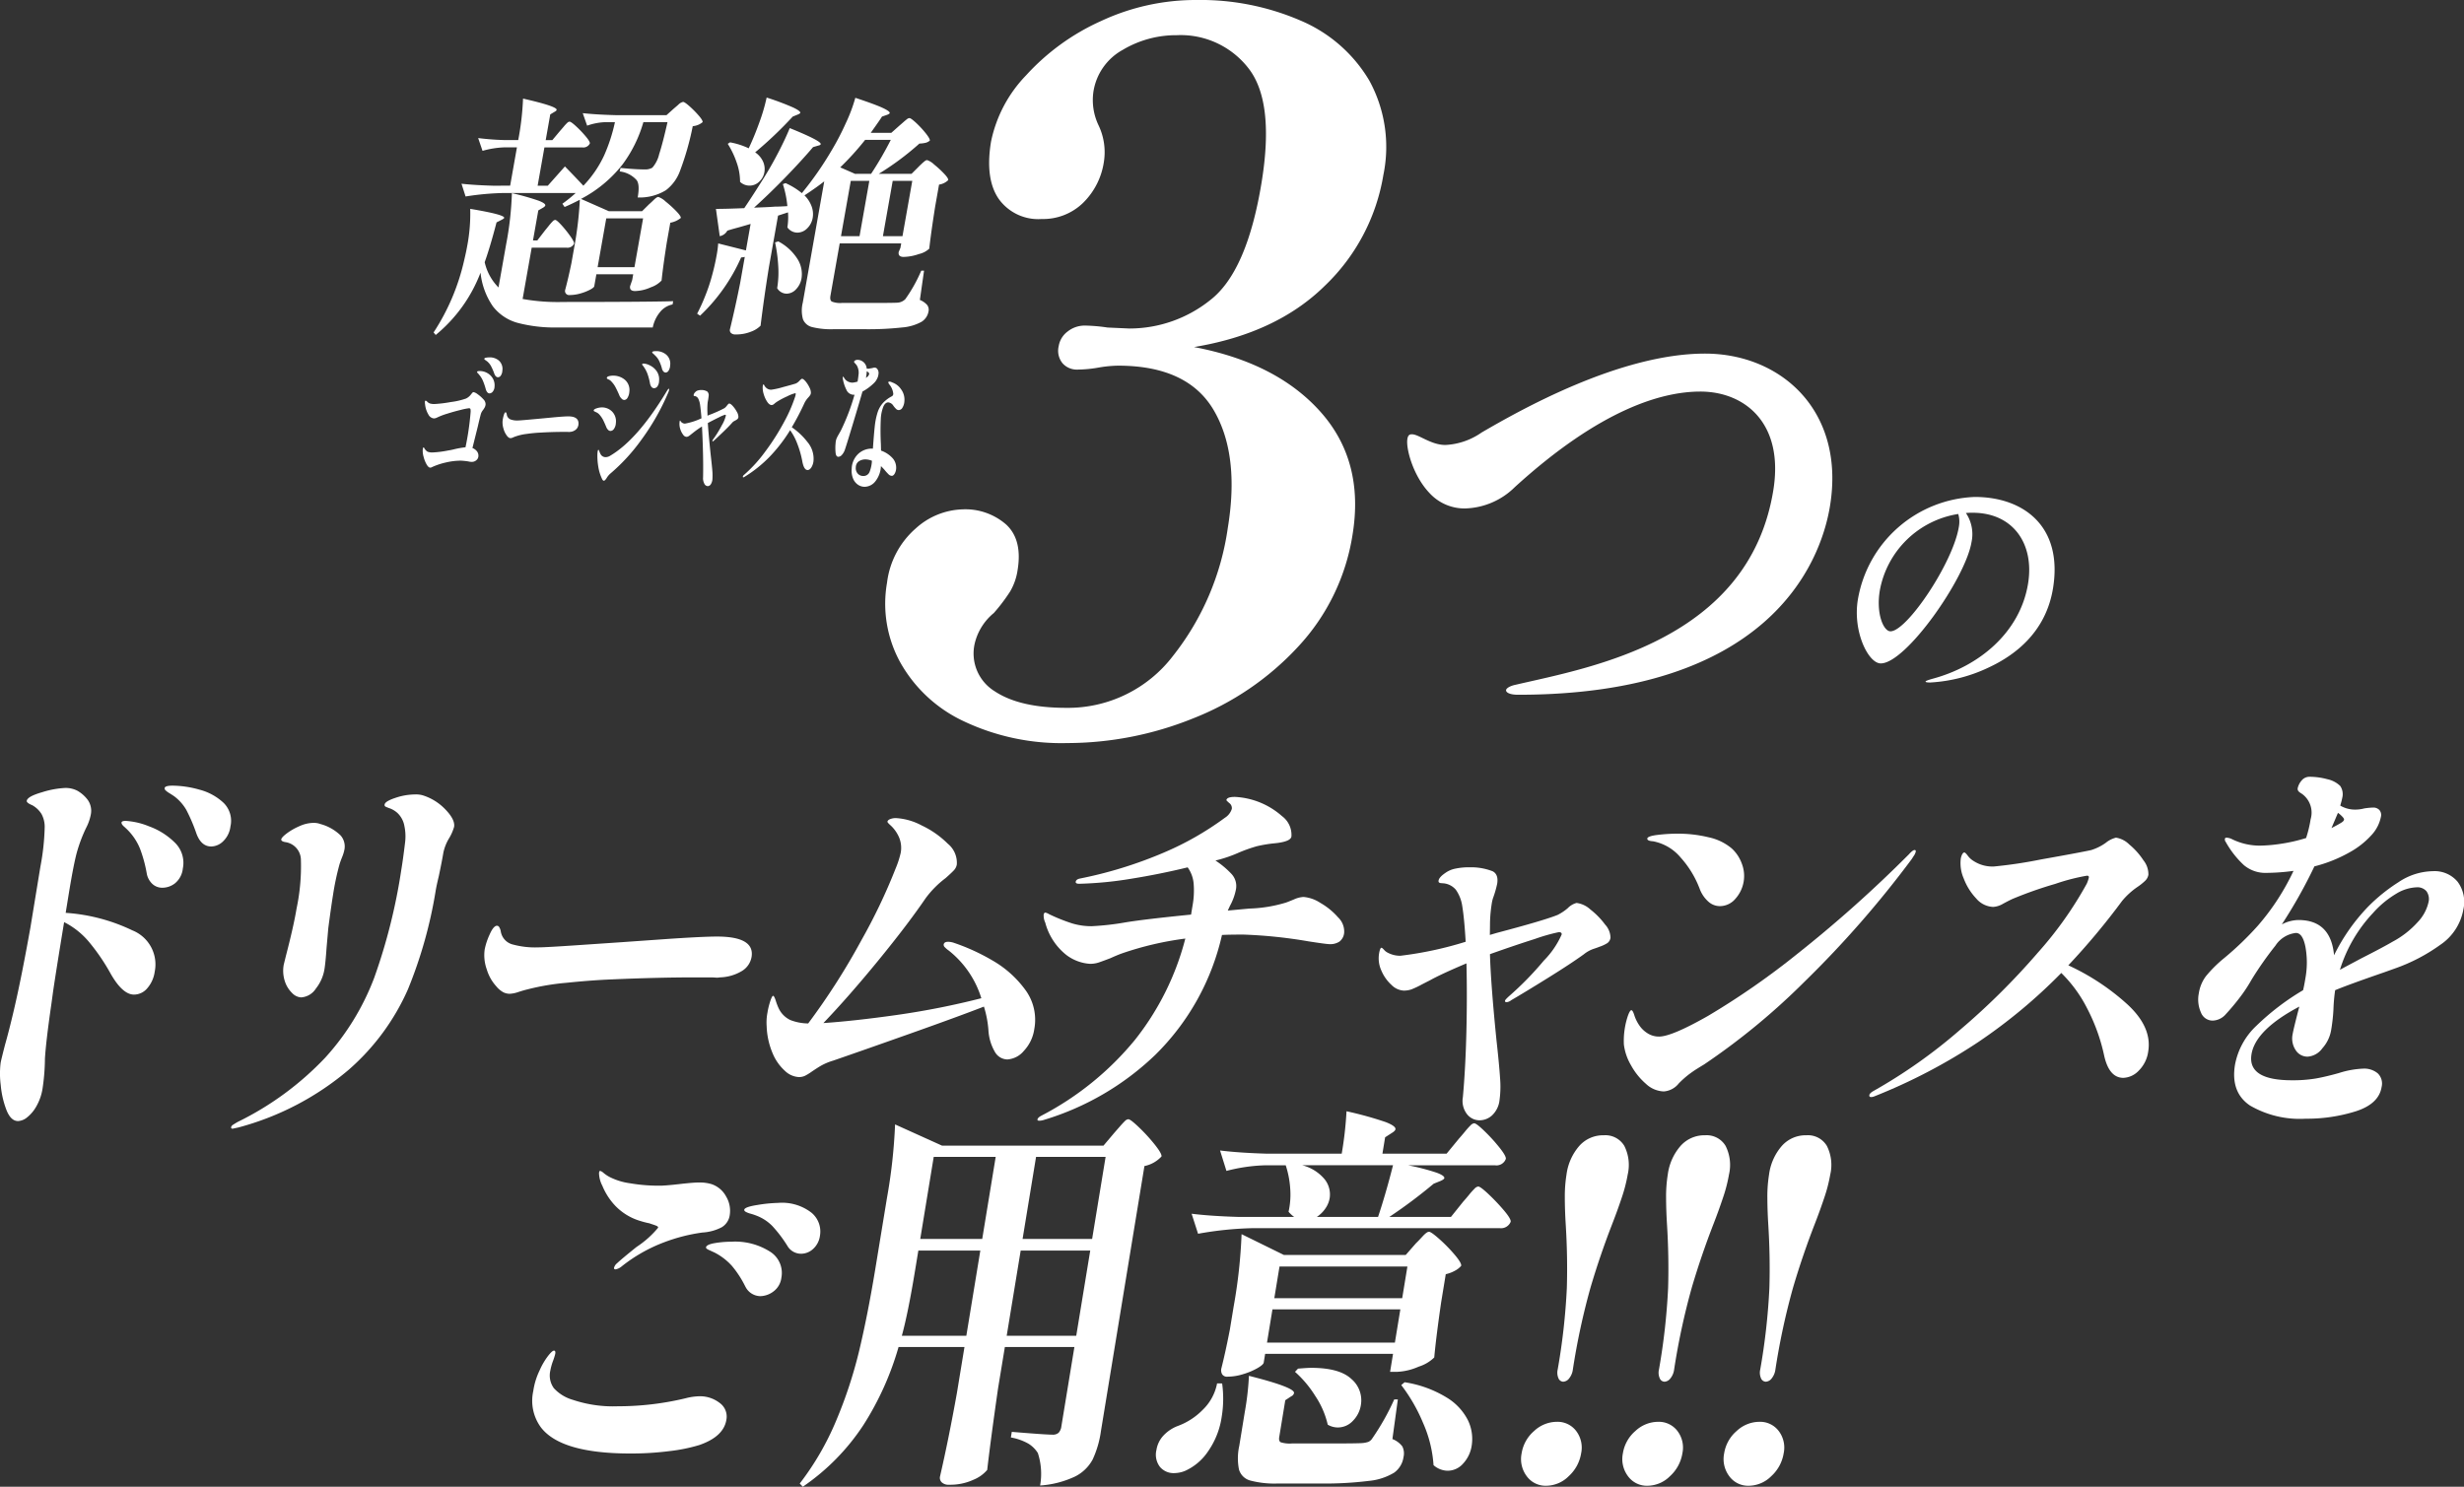
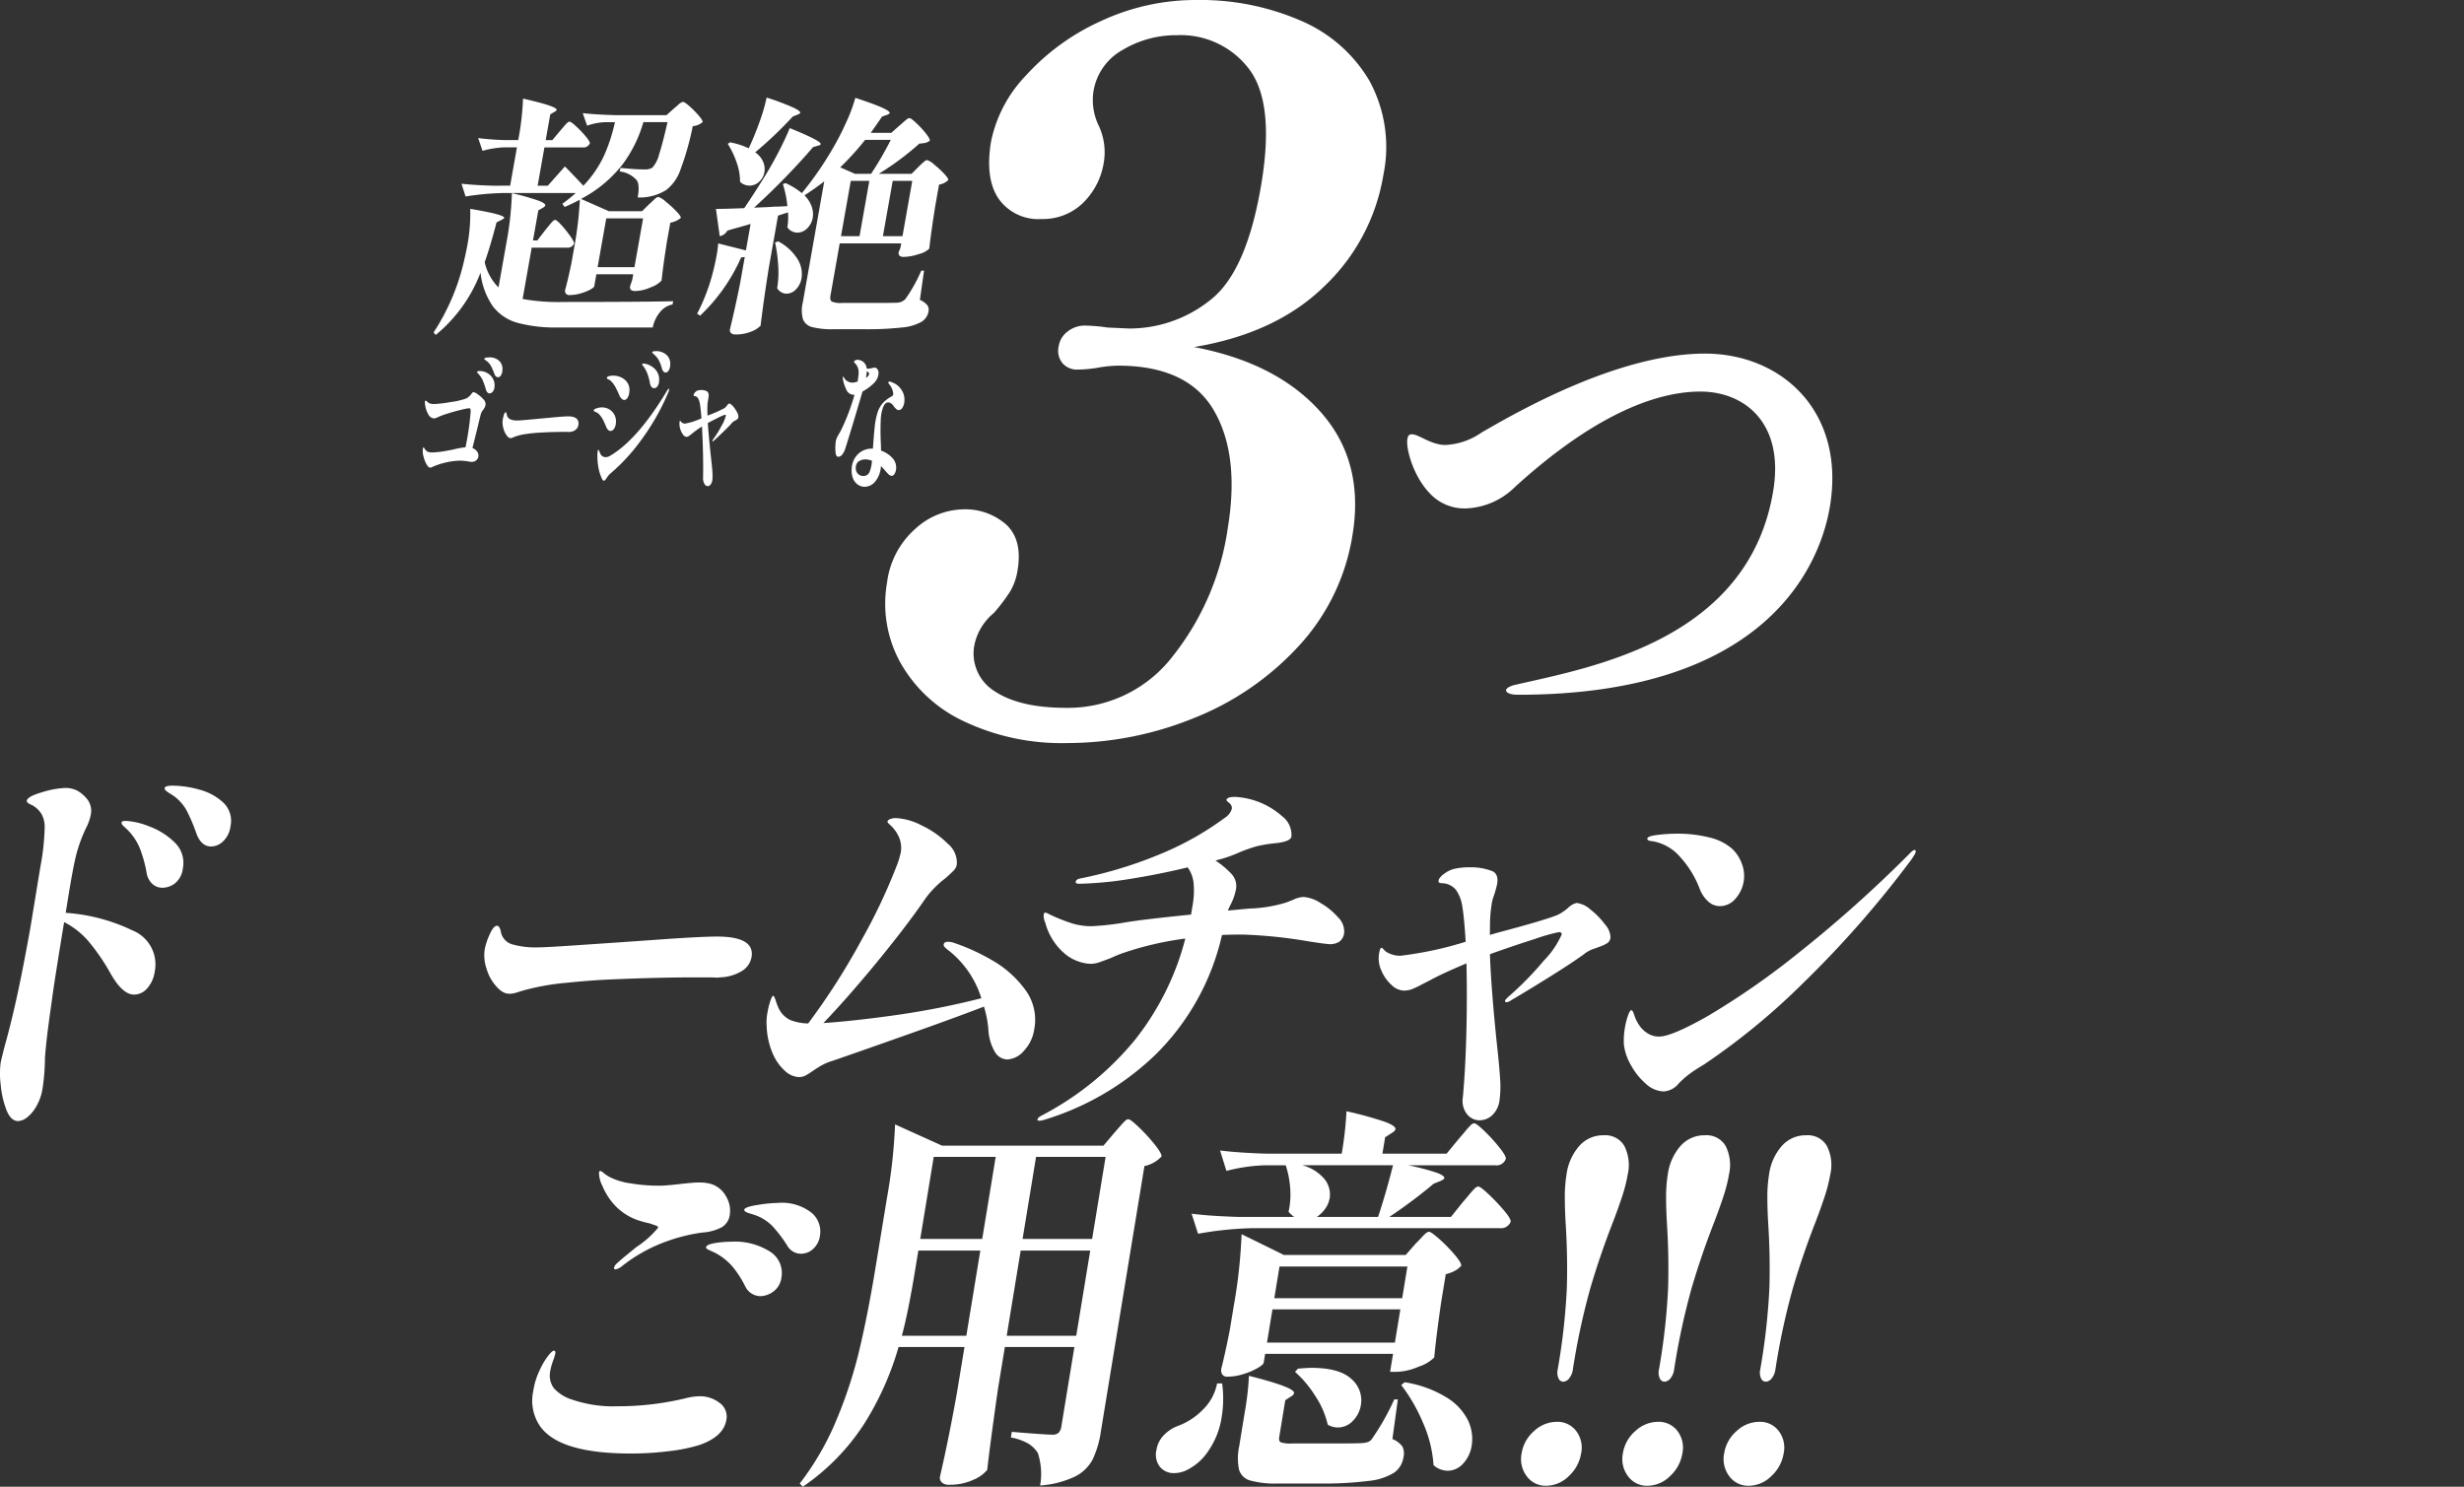
<svg xmlns="http://www.w3.org/2000/svg" height="175.565" viewBox="0 0 290.917 175.565" width="290.917">
  <rect x="0" y="0" width="290.917" height="175.565" fill="#333333" stroke="none" />
  <g fill="#fff" transform="translate(-42.038 -1065.873)">
    <path d="m197.974 1114.538q5.172 5.831 3.753 14.489a25.016 25.016 0 0 1 -6.431 13.22 33.573 33.573 0 0 1 -12.459 8.486 39.77 39.77 0 0 1 -14.762 2.887 26.961 26.961 0 0 1 -12.3-2.6 16.665 16.665 0 0 1 -7.478-6.985 14.379 14.379 0 0 1 -1.53-9.352 10.113 10.113 0 0 1 3.39-6.408 8.591 8.591 0 0 1 5.513-2.252 7.32 7.32 0 0 1 5.161 1.79q1.938 1.791 1.353 5.369a6.976 6.976 0 0 1 -.884 2.54 21.154 21.154 0 0 1 -1.924 2.54 6.644 6.644 0 0 0 -2.251 3.579 5.239 5.239 0 0 0 2.346 5.657q2.951 1.965 8.458 1.963a15.6 15.6 0 0 0 12.59-6.119 31.433 31.433 0 0 0 6.481-15.123q1.422-8.658-1.664-13.912t-11.3-5.254a14.709 14.709 0 0 0 -2.324.231 14.867 14.867 0 0 1 -2.428.232 2.256 2.256 0 0 1 -1.8-.751 2.343 2.343 0 0 1 -.448-2.02 2.69 2.69 0 0 1 1.063-1.732 3.23 3.23 0 0 1 2.036-.693 19.87 19.87 0 0 1 2.664.231l2.579.116a15.275 15.275 0 0 0 9.538-3.349q4.34-3.346 6.066-13.855 1.552-9.465-1.481-13.45a10.12 10.12 0 0 0 -8.542-3.984 12.3 12.3 0 0 0 -6.363 1.732 6.831 6.831 0 0 0 -3.465 4.965 6.916 6.916 0 0 0 .6 3.925 7.354 7.354 0 0 1 .649 4.272 8.522 8.522 0 0 1 -2.467 4.907 6.769 6.769 0 0 1 -4.886 1.905 5.733 5.733 0 0 1 -5.066-2.366q-1.638-2.366-.918-6.755a15.83 15.83 0 0 1 4.146-7.851 26.8 26.8 0 0 1 8.846-6.407 26.42 26.42 0 0 1 11.266-2.483 29.771 29.771 0 0 1 12.279 2.425 17.2 17.2 0 0 1 8.134 7.1 16.334 16.334 0 0 1 1.653 11.142 23.321 23.321 0 0 1 -6.931 13.1q-5.7 5.6-15.42 7.216 9.784 1.852 14.958 7.682z" />
    <path d="m57.661 1175.736a4.328 4.328 0 0 1 2.642 4.893 3.739 3.739 0 0 1 -.871 1.938 2.055 2.055 0 0 1 -1.57.756q-1.364 0-2.78-2.506a24 24 0 0 0 -2.592-3.781 9.291 9.291 0 0 0 -2.882-2.269l-.078.473q-.854 5.2-1.222 7.7l-.2 1.466q-.636 4.395-.765 6.476a24.708 24.708 0 0 1 -.276 3.5 6.078 6.078 0 0 1 -.732 2.127 4.375 4.375 0 0 1 -1.111 1.324 1.839 1.839 0 0 1 -1.048.425q-.852 0-1.365-1.277a10.814 10.814 0 0 1 -.685-2.954 10.5 10.5 0 0 1 -.016-2.623q.063-.378.527-2.174.5-1.749 1.081-4.255.87-3.734 1.916-9.6l1.179-7.185a28.028 28.028 0 0 0 .5-4.585 3.161 3.161 0 0 0 -.374-1.607 2.992 2.992 0 0 0 -1.1-1.041 2.643 2.643 0 0 1 -.3-.141 1.042 1.042 0 0 1 -.266-.19.218.218 0 0 1 -.076-.188q.085-.52 1.826-1.017a10.66 10.66 0 0 1 2.72-.5 3.035 3.035 0 0 1 1.435.331 4.027 4.027 0 0 1 1.225 1.087 2.225 2.225 0 0 1 .351 1.749 5.754 5.754 0 0 1 -.554 1.56 17.616 17.616 0 0 0 -1.094 2.908q-.378 1.393-.913 4.656l-.4 2.458a21.457 21.457 0 0 1 7.868 2.066zm1.953-12.291a8.441 8.441 0 0 1 3.029 1.891 3.333 3.333 0 0 1 .981 3.1 2.6 2.6 0 0 1 -.9 1.725 2.434 2.434 0 0 1 -1.514.543 1.705 1.705 0 0 1 -1.181-.448 2.223 2.223 0 0 1 -.668-1.253 15.934 15.934 0 0 0 -.782-2.884 6.722 6.722 0 0 0 -1.408-2.174c-.121-.126-.286-.284-.5-.473s-.3-.346-.284-.472.187-.19.5-.19a8.619 8.619 0 0 1 2.727.635zm5.964-4.325a6.593 6.593 0 0 1 2.832 1.536 2.971 2.971 0 0 1 .836 2.813 2.912 2.912 0 0 1 -.861 1.749 2.069 2.069 0 0 1 -1.4.615q-1.192 0-1.752-1.513a20.192 20.192 0 0 0 -1.2-2.813 5.394 5.394 0 0 0 -1.4-1.583c-.229-.158-.435-.291-.615-.4a2.423 2.423 0 0 1 -.417-.308.32.32 0 0 1 -.123-.283q.045-.284.94-.283a11.907 11.907 0 0 1 3.16.47z" />
-     <path d="m69.328 1198.97a.474.474 0 0 1 .239-.283c.142-.095.323-.206.543-.331a35.949 35.949 0 0 0 10.328-7.587 29.506 29.506 0 0 0 5.782-9.431 67.773 67.773 0 0 0 3.2-12.764q.2-1.18.45-3.261a5.892 5.892 0 0 0 -.09-1.914 2.77 2.77 0 0 0 -.832-1.537 2.812 2.812 0 0 0 -.852-.52 5.207 5.207 0 0 1 -.539-.213.222.222 0 0 1 -.106-.26q.063-.378 1.277-.78a7.3 7.3 0 0 1 2.278-.4 2.942 2.942 0 0 1 .921.095 6.27 6.27 0 0 1 2.7 1.678q1.163 1.206 1.024 2.056a5.6 5.6 0 0 1 -.55 1.277 5.524 5.524 0 0 0 -.713 1.749q-.162.992-.542 2.789-.271 1.134-.357 1.654a53.159 53.159 0 0 1 -3.281 11.7 27.1 27.1 0 0 1 -6.985 9.5 33.369 33.369 0 0 1 -13.054 6.831l-.662.141c-.139-0-.199-.059-.179-.189zm7.195-15.836a3.38 3.38 0 0 1 -.856-1.394 3.965 3.965 0 0 1 -.126-1.962l.257-1.04q.921-3.546 1.255-5.578a24.2 24.2 0 0 0 .513-5.72 2.14 2.14 0 0 0 -1.862-2.127q-.5-.094-.457-.331t.67-.709a7.431 7.431 0 0 1 1.5-.851 4.122 4.122 0 0 1 1.636-.378 2.26 2.26 0 0 1 .828.141 5.428 5.428 0 0 1 2.374 1.347 1.972 1.972 0 0 1 .456 1.632 4.7 4.7 0 0 1 -.28.922c-.144.362-.249.654-.313.874a30.966 30.966 0 0 0 -.76 3.592q-.21 1.276-.559 3.924l-.2 2.269q-.125 1.8-.256 2.6a4.965 4.965 0 0 1 -1.01 2.269 2.251 2.251 0 0 1 -1.745 1.04 1.6 1.6 0 0 1 -1.065-.52z" />
    <path d="m101.443 1183.039a2.946 2.946 0 0 1 -.823-.708 5.136 5.136 0 0 1 -1.111-1.986 4.933 4.933 0 0 1 -.244-2.363 7.746 7.746 0 0 1 .57-1.726q.462-1.063.884-1.064a.313.313 0 0 1 .261.166 1.5 1.5 0 0 1 .175.449 1.9 1.9 0 0 0 1.461 1.608 9.962 9.962 0 0 0 2.973.33q.842 0 4.331-.236l5.58-.379 5.351-.377q4.185-.284 5.833-.284 4.484 0 4.089 2.41a2.414 2.414 0 0 1 -1.176 1.679 5.3 5.3 0 0 1 -2.554.732 2 2 0 0 1 -.541.025c-.2-.017-.417-.025-.647-.025h-1.572q-4.562 0-9.964.237-2.393.094-5.374.4a28.227 28.227 0 0 0 -4.631.78c-.266.064-.621.165-1.066.307a3.672 3.672 0 0 1 -1.012.213 1.707 1.707 0 0 1 -.793-.188z" />
    <path d="m159.194 1179.281a12.485 12.485 0 0 1 3.861 3.428 5.958 5.958 0 0 1 1.1 4.679 4.72 4.72 0 0 1 -1.23 2.577 2.771 2.771 0 0 1 -1.954 1.017 1.734 1.734 0 0 1 -1.486-.923 5.736 5.736 0 0 1 -.749-2.576 12.515 12.515 0 0 0 -.528-2.742q-3.045 1.182-8.849 3.239t-8.96 3.143a6.857 6.857 0 0 0 -1.416.591c-.347.2-.726.449-1.143.733a6.006 6.006 0 0 1 -.778.473 1.7 1.7 0 0 1 -.725.141 2.568 2.568 0 0 1 -1.624-.732 5.75 5.75 0 0 1 -1.464-2.1 8.88 8.88 0 0 1 -.693-3.167 6.159 6.159 0 0 1 .094-1.608 8.9 8.9 0 0 1 .328-1.347c.14-.425.254-.638.339-.638s.188.189.311.567a7.155 7.155 0 0 0 .342.9 2.9 2.9 0 0 0 1.387 1.394 5.969 5.969 0 0 0 2.1.4 80.479 80.479 0 0 0 6.3-9.857 67.222 67.222 0 0 0 4.023-8.437 11.2 11.2 0 0 0 .6-1.844 3.2 3.2 0 0 0 -.332-2.127 4.1 4.1 0 0 0 -.821-1.087q-.428-.378-.412-.473c.021-.126.129-.229.327-.307a1.817 1.817 0 0 1 .679-.118 7.348 7.348 0 0 1 3.047.874 10.953 10.953 0 0 1 3.072 2.151 2.9 2.9 0 0 1 1.065 2.458 1.317 1.317 0 0 1 -.347.686q-.285.307-.981.921a11.584 11.584 0 0 0 -2.345 2.364q-2.128 3.12-5.588 7.35t-6.49 7.4q3.569-.237 8.6-.946a93.68 93.68 0 0 0 10.047-1.985 11.48 11.48 0 0 0 -3.841-5.626 2.954 2.954 0 0 1 -.449-.378.411.411 0 0 1 -.158-.33q.054-.332.522-.331a2.239 2.239 0 0 1 .743.141 24.338 24.338 0 0 1 4.476 2.052z" />
    <path d="m197.937 1172.5a8.078 8.078 0 0 1 2.081 1.7 2.3 2.3 0 0 1 .719 1.844 1.475 1.475 0 0 1 -.549 1.016 1.963 1.963 0 0 1 -1.157.307q-.383 0-2.5-.331a56.607 56.607 0 0 0 -7.7-.8q-1.7 0-2.517.047a28.738 28.738 0 0 1 -7.876 14.158 32.469 32.469 0 0 1 -13.152 7.681 1.9 1.9 0 0 1 -.527.095c-.17 0-.247-.047-.232-.142.026-.158.194-.316.5-.472a35.371 35.371 0 0 0 10.993-8.911 32.127 32.127 0 0 0 5.966-11.984 37.536 37.536 0 0 0 -7.477 1.749q-.541.191-1.369.568c-.575.221-1.029.386-1.358.5a3.271 3.271 0 0 1 -1.049.165 5.164 5.164 0 0 1 -2.786-1.04 7.213 7.213 0 0 1 -2.5-3.828 1.943 1.943 0 0 1 -.185-.946c.026-.157.1-.237.209-.237a1.533 1.533 0 0 1 .436.189 21.009 21.009 0 0 0 2.716 1.088 7.864 7.864 0 0 0 2.285.331 31.826 31.826 0 0 0 3.856-.425q2.188-.378 7.9-.946l.171-1.04a10.02 10.02 0 0 0 .133-2.624 3.836 3.836 0 0 0 -.707-1.914q-3.28.8-6.687 1.347a43.9 43.9 0 0 1 -6.1.591c-.313 0-.455-.078-.43-.236.032-.19.194-.315.488-.379a50.07 50.07 0 0 0 9.927-3.072 35.486 35.486 0 0 0 7.206-4.113 1.89 1.89 0 0 0 .809-1.04.724.724 0 0 0 -.291-.685q-.354-.307-.347-.355c.042-.252.374-.378 1-.378a9.055 9.055 0 0 1 5.562 2.269 2.753 2.753 0 0 1 1.115 2.411q-.1.615-2 .8a15.384 15.384 0 0 0 -2.121.355 18.116 18.116 0 0 0 -2.284.827 15.8 15.8 0 0 1 -2.566.851 10.36 10.36 0 0 1 1.872 1.56 2.1 2.1 0 0 1 .54 1.891 6.643 6.643 0 0 1 -.693 1.891l-.263.567 2.548-.236a16.421 16.421 0 0 0 4.329-.709q.27-.095.955-.379a3.082 3.082 0 0 1 1.11-.283 4.293 4.293 0 0 1 1.997.707z" />
    <path d="m229.816 1173.278a9.094 9.094 0 0 1 1.73 1.772 2.343 2.343 0 0 1 .637 1.561.916.916 0 0 1 -.381.638 4.415 4.415 0 0 1 -.989.449c-.061.032-.281.111-.656.236a3.68 3.68 0 0 0 -1.1.615q-1.5 1.089-4.269 2.812t-4.324 2.624a1.049 1.049 0 0 1 -.55.236c-.141 0-.2-.062-.18-.189.01-.063.148-.22.417-.472a37.54 37.54 0 0 0 4.166-4.255 10.279 10.279 0 0 0 2.1-3.072q.046-.284-.337-.284a21.952 21.952 0 0 0 -2.812.8q-2.514.8-5.315 1.8.1 3.5.765 10.116.327 2.931.428 4.515a11.824 11.824 0 0 1 -.06 2.575 2.906 2.906 0 0 1 -.9 1.845 2.206 2.206 0 0 1 -1.412.567 1.882 1.882 0 0 1 -1.573-.781 2.563 2.563 0 0 1 -.445-1.961q.312-3.45.414-7.706t.008-8.083q-3.017 1.277-4.282 1.985l-.928.473a10.632 10.632 0 0 1 -1.292.615 2.8 2.8 0 0 1 -.917.142 2.2 2.2 0 0 1 -1.424-.662 4.818 4.818 0 0 1 -1.192-1.678 3.491 3.491 0 0 1 -.287-2.009q.117-.709.286-.709.085 0 .3.236a1.4 1.4 0 0 0 .413.331 3.145 3.145 0 0 0 1.512.378 42.883 42.883 0 0 0 7.717-1.654q-.153-2.7-.408-4.255a4.467 4.467 0 0 0 -.753-1.891 2.191 2.191 0 0 0 -1.45-.756c-.058 0-.155-.008-.294-.024a.38.38 0 0 1 -.261-.094.277.277 0 0 1 -.03-.213c.042-.252.286-.536.736-.851a3.1 3.1 0 0 1 1.327-.567 7.7 7.7 0 0 1 1.6-.142 7 7 0 0 1 2.73.473q.7.378.525 1.465a12.078 12.078 0 0 1 -.492 1.7 4.453 4.453 0 0 0 -.166.756 16.156 16.156 0 0 0 -.191 2.458l-.016 1.135.8-.236q5.558-1.465 7.2-2.128a5.927 5.927 0 0 0 1.2-.8 2.251 2.251 0 0 1 1.037-.614 2.973 2.973 0 0 1 1.638.778z" />
    <path d="m233.861 1187.388a9.017 9.017 0 0 1 .386-1.583c.155-.426.29-.638.4-.638s.229.2.35.591a4.542 4.542 0 0 0 .59 1.2 3.193 3.193 0 0 0 .954.922 2.469 2.469 0 0 0 1.381.4q1.488 0 5.806-2.458a91.3 91.3 0 0 0 10.567-7.351 151.022 151.022 0 0 0 13.109-11.7q.468-.52.682-.52c.112 0 .159.063.138.189a1.386 1.386 0 0 1 -.231.5c-.133.206-.218.339-.257.4a121.6 121.6 0 0 1 -12.674 14.49 80.328 80.328 0 0 1 -11.855 9.761q-.093.048-.851.52-.523.332-1.01.709a11.544 11.544 0 0 0 -1.1.992 2.479 2.479 0 0 1 -1.773.946 3.231 3.231 0 0 1 -2.107-.9 7.941 7.941 0 0 1 -1.766-2.2 6.349 6.349 0 0 1 -.835-2.434 9.125 9.125 0 0 1 .096-1.836zm9.891-15.032a3.788 3.788 0 0 1 -1.015-1.465 11.684 11.684 0 0 0 -2.276-3.759 5.585 5.585 0 0 0 -3.26-1.914c-.478-.031-.7-.142-.669-.331s.444-.331 1.24-.425a19.712 19.712 0 0 1 2.342-.142 15.29 15.29 0 0 1 3.652.426 6.261 6.261 0 0 1 2.74 1.323 4.488 4.488 0 0 1 1.177 1.773 4.036 4.036 0 0 1 -.746 4.16 2.4 2.4 0 0 1 -1.846.874 2.026 2.026 0 0 1 -1.339-.52z" />
-     <path d="m293.167 1184.434q2.979 2.719 2.505 5.6a3.924 3.924 0 0 1 -1.117 2.269 2.631 2.631 0 0 1 -1.82.851q-1.7 0-2.28-2.695a22 22 0 0 0 -2.006-5.53 15.942 15.942 0 0 0 -3.041-4.16 63.068 63.068 0 0 1 -9.83 8.178 66.564 66.564 0 0 1 -12.215 6.382 1.07 1.07 0 0 1 -.4.094c-.17 0-.242-.079-.216-.236s.21-.331.554-.52a61.8 61.8 0 0 0 10.131-7.162 83.394 83.394 0 0 0 9.2-9.124 43.949 43.949 0 0 0 5.784-8.154 4.024 4.024 0 0 0 .243-.709c.026-.158-.045-.237-.215-.237a23.705 23.705 0 0 0 -3.754.97 47.059 47.059 0 0 0 -5.035 1.772q-.414.189-1.114.568a2.608 2.608 0 0 1 -1.169.378 2.759 2.759 0 0 1 -2.006-.993 7.052 7.052 0 0 1 -1.467-2.34 4.513 4.513 0 0 1 -.361-2.34 1.641 1.641 0 0 1 .175-.544c.079-.141.162-.212.247-.212s.22.126.406.378a2.3 2.3 0 0 0 .666.614 4.066 4.066 0 0 0 2.443.662 54.014 54.014 0 0 0 5.518-.827q4.666-.827 5.947-1.111a6.024 6.024 0 0 0 1.714-.851 3.118 3.118 0 0 1 1.207-.614 2.825 2.825 0 0 1 1.569.8 8.341 8.341 0 0 1 1.672 1.867 2.628 2.628 0 0 1 .589 1.726 1.3 1.3 0 0 1 -.392.709 6.789 6.789 0 0 1 -.954.756 8.858 8.858 0 0 0 -1.752 1.608 83.043 83.043 0 0 1 -6.355 7.61 27.387 27.387 0 0 1 6.929 4.567z" />
-     <path d="m323.578 1180.676q-4.24 1.465-5.837 2.127a20.186 20.186 0 0 0 -.2 2.269 21.177 21.177 0 0 1 -.283 2.506 4.28 4.28 0 0 1 -1.022 2.08 2.343 2.343 0 0 1 -1.737.992 1.645 1.645 0 0 1 -1.425-.78 2.471 2.471 0 0 1 -.353-1.866q.1-.615.791-3.263-5.174 2.742-5.646 5.626-.5 3.074 4.771 3.073a16.309 16.309 0 0 0 2.842-.213q1.185-.213 2.7-.639a10.847 10.847 0 0 1 2.851-.52 2.484 2.484 0 0 1 1.757.568 1.684 1.684 0 0 1 .438 1.607q-.324 1.986-3.043 2.86a19.2 19.2 0 0 1 -5.908.875 11.7 11.7 0 0 1 -6.594-1.56q-2.3-1.56-1.761-4.822a8.434 8.434 0 0 1 2.518-4.585 29.324 29.324 0 0 1 5.519-4.208q.12-.471.284-1.465a10.348 10.348 0 0 0 0-3.617q-.321-1.677-1.129-1.677a3.312 3.312 0 0 0 -2.413 1.488 40.876 40.876 0 0 0 -2.833 4.042 17.659 17.659 0 0 1 -1.088 1.7 27 27 0 0 1 -1.966 2.387 2.121 2.121 0 0 1 -1.525.733 1.48 1.48 0 0 1 -1.394-.969 3.737 3.737 0 0 1 -.247-2.245 4.493 4.493 0 0 1 .843-2.033 14.967 14.967 0 0 1 2.087-2.081 36.638 36.638 0 0 0 4.039-3.876 27.943 27.943 0 0 0 4.212-6.476 24.979 24.979 0 0 1 -3.187.236 3.929 3.929 0 0 1 -2.678-.921 11.076 11.076 0 0 1 -2.128-2.718.49.49 0 0 1 -.108-.379c.015-.094.08-.141.193-.141a1.7 1.7 0 0 1 .573.141 7.407 7.407 0 0 0 3.356.8 17.894 17.894 0 0 0 2.46-.213 19.507 19.507 0 0 0 3.005-.685 14.1 14.1 0 0 0 .535-2.222 2.73 2.73 0 0 0 -1-2.978q-.078-.047-.249-.165a.75.75 0 0 1 -.238-.237.464.464 0 0 1 -.034-.307 2.1 2.1 0 0 1 .491-.922 1.184 1.184 0 0 1 .917-.4 8.028 8.028 0 0 1 2.08.284 3.1 3.1 0 0 1 1.528.8 1.739 1.739 0 0 1 .235 1.419q-.039.237-.232.9a3.435 3.435 0 0 0 1.752.472 4.231 4.231 0 0 0 1.086-.141 8.523 8.523 0 0 1 1.037-.1.979.979 0 0 1 .74.284.893.893 0 0 1 .188.8 4.459 4.459 0 0 1 -1.123 2.174 9.983 9.983 0 0 1 -2.589 2.033 16.825 16.825 0 0 1 -4.143 1.654 59.021 59.021 0 0 1 -3.848 6.854 4.323 4.323 0 0 1 1.958-.519q3.828 0 4.209 4.16a22.63 22.63 0 0 1 4.052-5.768 20.516 20.516 0 0 1 3.555-2.859 7.451 7.451 0 0 1 4.064-1.3 3.53 3.53 0 0 1 2.921 1.252 3.994 3.994 0 0 1 .673 3.285 6.366 6.366 0 0 1 -2.725 4.161 21 21 0 0 1 -5.35 2.789zm-6.269-17.018q.742-.378 1.122-.614c.219-.126.34-.252.36-.378.016-.095-.075-.237-.271-.426a2.82 2.82 0 0 0 -.447-.378zm1 16.734.608-.33 1.865-.994q2.6-1.321 3.729-1.984a10.823 10.823 0 0 0 2.976-2.317 5.028 5.028 0 0 0 1.281-2.364 1.582 1.582 0 0 0 -.237-1.276 1.4 1.4 0 0 0 -1.178-.473 4.991 4.991 0 0 0 -2.4.757 11.638 11.638 0 0 0 -2.734 2.269 17.2 17.2 0 0 0 -3.913 6.712z" />
    <path d="m105.876 1234.394a5.311 5.311 0 0 1 -.876-4.255 8.3 8.3 0 0 1 .736-2.411 8.421 8.421 0 0 1 .982-1.7q.511-.661.725-.662c.141 0 .192.126.151.378a6.765 6.765 0 0 1 -.268.851 6.736 6.736 0 0 0 -.314 1.134 2.552 2.552 0 0 0 .425 2.08 4.858 4.858 0 0 0 2.242 1.371 14.942 14.942 0 0 0 5.322.757 34.076 34.076 0 0 0 7.983-.946 7.147 7.147 0 0 1 1.613-.236 3.787 3.787 0 0 1 2.4.78 1.983 1.983 0 0 1 .8 2.009q-.327 1.986-3.212 2.978a19.9 19.9 0 0 1 -3.5.709 35.9 35.9 0 0 1 -4.62.284q-8.252-.001-10.589-3.121zm8.661-18.814a1 1 0 0 1 .341-.52q.552-.521 2.317-1.939a11.381 11.381 0 0 0 2.543-2.268q.022-.142-.216-.237t-.463-.165c-.148-.048-.262-.087-.342-.118a10.157 10.157 0 0 1 -1.1-.284 6.734 6.734 0 0 1 -2.921-1.773 7.653 7.653 0 0 1 -1.544-2.387 3.332 3.332 0 0 1 -.39-1.513c.025-.157.067-.236.124-.236a.911.911 0 0 1 .351.189 4 4 0 0 0 .844.567 7.588 7.588 0 0 0 2.351.709 20.142 20.142 0 0 0 3.485.284q.679 0 2.327-.189c1.1-.126 1.875-.189 2.33-.189a4.949 4.949 0 0 1 1.458.189 3.058 3.058 0 0 1 1.737 1.466 3.277 3.277 0 0 1 .43 2.174 1.982 1.982 0 0 1 -.963 1.465 5.606 5.606 0 0 1 -2.271.615 20.547 20.547 0 0 0 -4.53 1.158 18.483 18.483 0 0 0 -5.021 2.86 1.528 1.528 0 0 1 -.693.331c-.145 0-.205-.063-.184-.189zm15.5 2.221a12.085 12.085 0 0 0 -1.577-2.434 7.144 7.144 0 0 0 -2.06-1.584c-.212-.094-.435-.2-.672-.307s-.349-.213-.333-.307q.054-.331 1.039-.5a11.947 11.947 0 0 1 1.963-.165 7.688 7.688 0 0 1 4.57 1.182 2.964 2.964 0 0 1 1.326 3.072 2.363 2.363 0 0 1 -.948 1.631 2.653 2.653 0 0 1 -1.537.544 2 2 0 0 1 -1.767-1.133zm4.927-4.868a15.349 15.349 0 0 0 -1.751-2.294 5.257 5.257 0 0 0 -1.844-1.205 7.043 7.043 0 0 0 -.706-.236 2.515 2.515 0 0 1 -.561-.213c-.144-.078-.206-.166-.191-.26q.054-.33 1.6-.567a17.173 17.173 0 0 1 2.4-.237 5.673 5.673 0 0 1 3.937 1.159 2.886 2.886 0 0 1 1 2.718 2.55 2.55 0 0 1 -.809 1.56 2.1 2.1 0 0 1 -1.411.567 1.864 1.864 0 0 1 -1.66-.992z" />
    <path d="m148.127 1224.94a34.867 34.867 0 0 1 -4.151 9.217 26.237 26.237 0 0 1 -7.152 7.281l-.363-.379a32.982 32.982 0 0 0 4.3-7.422 53.3 53.3 0 0 0 2.716-8.249q1-4.182 1.89-9.572l1.389-8.462a63.638 63.638 0 0 0 .96-8.7l5.545 2.506h19.061l1.319-1.56c.138-.158.34-.386.6-.685s.468-.52.618-.663a.635.635 0 0 1 .4-.212q.253 0 1.265.969a20.463 20.463 0 0 1 1.858 2.033q.846 1.064.792 1.394a3.735 3.735 0 0 1 -2.016 1.134l-5.136 31.295a11.73 11.73 0 0 1 -.977 3.356 4.775 4.775 0 0 1 -2.074 2.009 11.445 11.445 0 0 1 -4.13 1.064 7.922 7.922 0 0 0 -.266-3.83 3.409 3.409 0 0 0 -1.115-1.11 6.44 6.44 0 0 0 -2.071-.733l.108-.662q3.987.331 4.8.331a1 1 0 0 0 .74-.237 1.385 1.385 0 0 0 .316-.756l1.536-9.359h-8.21l-.808 4.916q-.888 6.192-1.276 9.6a4.2 4.2 0 0 1 -1.617 1.158 6.565 6.565 0 0 1 -2.883.591 1.156 1.156 0 0 1 -.868-.283.741.741 0 0 1 -.211-.663q1.026-4.442 2-9.879l.893-5.436zm1.973-9.171q-.854 5.2-1.586 7.847h7.615l1.653-10.069h-7.317zm7.907-3.593 1.59-9.691h-7.317l-1.591 9.691zm4.541 1.371-1.653 10.069h8.211l1.653-10.069zm8.435-1.371 1.591-9.691h-8.211l-1.591 9.691z" />
    <path d="m186.332 1229.241a13.19 13.19 0 0 1 -.049 3.924 9.507 9.507 0 0 1 -1.607 4.089 6.485 6.485 0 0 1 -2.673 2.292 3.461 3.461 0 0 1 -1.324.284 2.1 2.1 0 0 1 -1.688-.733 2.371 2.371 0 0 1 -.414-2.009 3.206 3.206 0 0 1 .857-1.725 4.5 4.5 0 0 1 1.693-1.111 7.954 7.954 0 0 0 2.931-1.914 5.855 5.855 0 0 0 1.678-3.1zm27.978-28.93c.172-.189.4-.456.684-.8a8.766 8.766 0 0 1 .677-.756.7.7 0 0 1 .422-.236c.171 0 .573.307 1.21.921a20.375 20.375 0 0 1 1.767 1.938q.811 1.018.757 1.347a1.174 1.174 0 0 1 -1.273.757h-10.254a27.149 27.149 0 0 1 3.366.875q.94.354.9.638-.022.143-.438.33l-.82.331a59.992 59.992 0 0 1 -5.239 3.924h7.276l1.443-1.8q.259-.284.685-.8a8.462 8.462 0 0 1 .678-.757.7.7 0 0 1 .421-.236q.255 0 1.232.922a23.725 23.725 0 0 1 1.813 1.914q.836.995.782 1.324a1.217 1.217 0 0 1 -1.273.757h-29.146a40.791 40.791 0 0 0 -6.49.662l-.761-2.364q2.293.283 5.6.378h6.51a3.642 3.642 0 0 1 -.665-.614 9.33 9.33 0 0 0 .188-2.837 11.06 11.06 0 0 0 -.522-2.647h-2.468a20.141 20.141 0 0 0 -4.532.662l-.754-2.411q2.292.283 5.6.378h8.764a43.275 43.275 0 0 0 .567-5.011 42.071 42.071 0 0 1 4.619 1.276q1.22.474 1.158.851c-.021.127-.157.269-.41.426l-.809.52-.318 1.938h7.574zm-5.1 12.385q.25-.236.769-.8c.345-.378.6-.567.774-.567s.583.292 1.239.875a18.411 18.411 0 0 1 1.8 1.843q.819.97.765 1.3a2.4 2.4 0 0 1 -.71.567 4.016 4.016 0 0 1 -1.112.426l-.551 3.356q-.6 4.159-.808 6.477a4.573 4.573 0 0 1 -1.838 1.086 7.061 7.061 0 0 1 -2.61.615h-.767l.349-2.127h-15.1l-.171 1.04q-.039.237-.722.638a7.942 7.942 0 0 1 -1.669.709 6.292 6.292 0 0 1 -1.881.308.672.672 0 0 1 -.634-.284.969.969 0 0 1 -.1-.662q.471-1.844 1.007-4.586l.458-2.788a61.133 61.133 0 0 0 .929-8.509l5 2.458h14.38zm-20.2 19.9a33.025 33.025 0 0 0 .486-4.255q5.432 1.371 5.324 2.033a.525.525 0 0 1 -.317.378l-.716.472-.714 4.349q-.078.474.176.615a3.525 3.525 0 0 0 1.317.142h4.552q3.147 0 3.752-.047a2.975 2.975 0 0 0 .725-.142 1.075 1.075 0 0 0 .475-.426 28.623 28.623 0 0 0 2.581-4.585h.426l-.641 4.68a2.64 2.64 0 0 1 1.175.875 1.852 1.852 0 0 1 .135 1.252 2.726 2.726 0 0 1 -1.111 1.844 7.046 7.046 0 0 1 -2.988.969 42.085 42.085 0 0 1 -5.816.307h-4.892a11.193 11.193 0 0 1 -3.3-.354 1.891 1.891 0 0 1 -1.318-1.3 6.8 6.8 0 0 1 .033-2.788zm3.263-12.1-.644 3.924h15.1l.644-3.924zm15.319-1.324.614-3.734h-15.1l-.613 3.734zm-12.3 8.32q1.12-.094 1.546-.094 3.362 0 4.762 1.323a3.3 3.3 0 0 1 1.112 3.073 3.4 3.4 0 0 1 -.945 1.867 2.428 2.428 0 0 1 -1.787.78 2.369 2.369 0 0 1 -1.18-.331 10.193 10.193 0 0 0 -1.466-3.38 12.919 12.919 0 0 0 -2.4-2.86zm9.45-17.916q.916-2.741 1.766-6.1h-10.715a5.08 5.08 0 0 1 2.66 1.678 2.875 2.875 0 0 1 .576 2.2 3.014 3.014 0 0 1 -.525 1.253 3.691 3.691 0 0 1 -.99.969zm3.135 19.524a13.362 13.362 0 0 1 4.959 1.8 6.661 6.661 0 0 1 2.532 2.718 5.082 5.082 0 0 1 .43 2.954 3.964 3.964 0 0 1 -1.009 2.127 2.438 2.438 0 0 1 -1.821.851 2.56 2.56 0 0 1 -1.677-.661 14.7 14.7 0 0 0 -1.227-4.964 20 20 0 0 0 -2.583-4.491z" />
    <path d="m222.292 1240.192a3.365 3.365 0 0 1 -.6-2.7 4.374 4.374 0 0 1 1.48-2.64 3.952 3.952 0 0 1 2.668-1.079 2.755 2.755 0 0 1 2.289 1.079 3.241 3.241 0 0 1 .588 2.64 4.652 4.652 0 0 1 -1.464 2.7 3.8 3.8 0 0 1 -2.652 1.131 2.748 2.748 0 0 1 -2.309-1.131zm3.761-11.533a1.667 1.667 0 0 1 -.1-1.078 76.029 76.029 0 0 0 1.076-9.592q.112-3.719-.138-7.652-.095-1.563-.1-3.045a16.418 16.418 0 0 1 .2-2.722 6.411 6.411 0 0 1 1.5-3.368 3.757 3.757 0 0 1 2.9-1.266 2.6 2.6 0 0 1 2.432 1.266 5 5 0 0 1 .394 3.368 17.981 17.981 0 0 1 -.7 2.722q-.493 1.482-1.1 3.045-1.467 3.773-2.588 7.571a81.883 81.883 0 0 0 -2.086 9.673 2.112 2.112 0 0 1 -.451 1.078.941.941 0 0 1 -.684.377.631.631 0 0 1 -.555-.377z" />
    <path d="m234.248 1240.192a3.365 3.365 0 0 1 -.6-2.7 4.374 4.374 0 0 1 1.48-2.64 3.953 3.953 0 0 1 2.668-1.079 2.755 2.755 0 0 1 2.289 1.079 3.241 3.241 0 0 1 .588 2.64 4.647 4.647 0 0 1 -1.464 2.7 3.8 3.8 0 0 1 -2.652 1.131 2.749 2.749 0 0 1 -2.309-1.131zm3.762-11.533a1.66 1.66 0 0 1 -.1-1.078 76.035 76.035 0 0 0 1.076-9.592q.112-3.719-.138-7.652-.095-1.563-.1-3.045a16.307 16.307 0 0 1 .2-2.722 6.4 6.4 0 0 1 1.5-3.368 3.753 3.753 0 0 1 2.9-1.266 2.6 2.6 0 0 1 2.432 1.266 5 5 0 0 1 .394 3.368 17.983 17.983 0 0 1 -.7 2.722q-.494 1.482-1.1 3.045-1.467 3.773-2.588 7.571a81.885 81.885 0 0 0 -2.086 9.673 2.112 2.112 0 0 1 -.451 1.078.939.939 0 0 1 -.684.377.629.629 0 0 1 -.555-.377z" />
    <path d="m246.205 1240.192a3.365 3.365 0 0 1 -.6-2.7 4.374 4.374 0 0 1 1.48-2.64 3.953 3.953 0 0 1 2.668-1.079 2.755 2.755 0 0 1 2.289 1.079 3.241 3.241 0 0 1 .588 2.64 4.647 4.647 0 0 1 -1.464 2.7 3.8 3.8 0 0 1 -2.651 1.131 2.75 2.75 0 0 1 -2.31-1.131zm3.762-11.533a1.66 1.66 0 0 1 -.1-1.078 76.035 76.035 0 0 0 1.076-9.592q.112-3.719-.138-7.652-.095-1.563-.1-3.045a16.307 16.307 0 0 1 .2-2.722 6.4 6.4 0 0 1 1.5-3.368 3.753 3.753 0 0 1 2.9-1.266 2.6 2.6 0 0 1 2.432 1.266 5 5 0 0 1 .394 3.368 17.983 17.983 0 0 1 -.7 2.722q-.493 1.482-1.1 3.045-1.467 3.773-2.588 7.571a81.886 81.886 0 0 0 -2.086 9.673 2.112 2.112 0 0 1 -.451 1.078.939.939 0 0 1 -.684.377.629.629 0 0 1 -.555-.377z" />
    <path d="m98.436 1112.428a4.022 4.022 0 0 1 .661.583.84.84 0 0 1 .273.593.912.912 0 0 1 -.09.35 2.475 2.475 0 0 1 -.221.35 1.352 1.352 0 0 0 -.251.467q-.147.556-.367 1.508l-.624 2.5a1.256 1.256 0 0 1 .523.376.838.838 0 0 1 .18.611.659.659 0 0 1 -.238.449.808.808 0 0 1 -.559.2 1.852 1.852 0 0 1 -.4-.054 7.751 7.751 0 0 0 -.885-.09 7.936 7.936 0 0 0 -1.761.216 8.226 8.226 0 0 0 -1.734.592.267.267 0 0 1 -.1.018q-.218 0-.435-.378a3.507 3.507 0 0 1 -.351-.879 2.573 2.573 0 0 1 -.111-.808c.015-.215.048-.323.1-.323q.042 0 .081.072a1.088 1.088 0 0 0 .389.431 1.485 1.485 0 0 0 .608.09 12.106 12.106 0 0 0 1.834-.234 7.056 7.056 0 0 0 .783-.162 10.862 10.862 0 0 1 1.256-.215 32.383 32.383 0 0 0 .6-4.094 1.473 1.473 0 0 0 -.009-.4c-.021-.078-.081-.116-.182-.116a6.933 6.933 0 0 0 -.933.188q-.792.189-1.615.449a8.152 8.152 0 0 0 -1.207.458.923.923 0 0 1 -.378.108.813.813 0 0 1 -.653-.458 2.94 2.94 0 0 1 -.394-1.194 1.485 1.485 0 0 1 -.022-.3c.007-.1.036-.144.086-.144a.31.31 0 0 1 .178.108.819.819 0 0 0 .359.233 1.966 1.966 0 0 0 .523.054 14.9 14.9 0 0 0 1.91-.234 8.545 8.545 0 0 0 1.8-.413 1.644 1.644 0 0 0 .625-.538.582.582 0 0 0 .078-.09.383.383 0 0 1 .1-.1.19.19 0 0 1 .1-.027 1.283 1.283 0 0 1 .473.247zm1.13-2.505a1.73 1.73 0 0 1 .661.646 1.607 1.607 0 0 1 .2.952.984.984 0 0 1 -.211.6.516.516 0 0 1 -.378.206c-.2 0-.355-.173-.453-.521a7.663 7.663 0 0 0 -.338-.988 2.815 2.815 0 0 0 -.456-.717 1.72 1.72 0 0 0 -.15-.171.2.2 0 0 1 -.078-.135c.005-.071.113-.107.323-.107a1.779 1.779 0 0 1 .88.235zm1.372-1.472a1.323 1.323 0 0 1 .41 1.2 1.069 1.069 0 0 1 -.177.566.412.412 0 0 1 -.325.206q-.3 0-.457-.448a6.242 6.242 0 0 0 -.388-.889 1.961 1.961 0 0 0 -.436-.53c-.062-.047-.137-.1-.223-.161s-.128-.108-.125-.143c0-.073.082-.121.233-.145a2.794 2.794 0 0 1 .421-.035 1.651 1.651 0 0 1 1.067.379z" />
    <path d="m102.092 1117.536a1.039 1.039 0 0 1 -.248-.269 2.331 2.331 0 0 1 -.354-.755 2.515 2.515 0 0 1 -.116-.9 3.619 3.619 0 0 1 .128-.655c.074-.27.15-.4.23-.4.029 0 .054.021.077.063a.746.746 0 0 1 .059.171.723.723 0 0 0 .446.611 2.226 2.226 0 0 0 .851.125q.238 0 1.225-.09l1.576-.144 1.512-.143q1.182-.108 1.651-.108 1.272 0 1.208.916a.9.9 0 0 1 -.3.637 1.178 1.178 0 0 1 -.71.279.419.419 0 0 1 -.153.008c-.057-.005-.119-.008-.184-.008h-.446q-1.3 0-2.824.09-.678.034-1.518.152a6.015 6.015 0 0 0 -1.3.3c-.075.024-.173.063-.3.117a.788.788 0 0 1 -.283.081.408.408 0 0 1 -.227-.078z" />
    <path d="m113.83 1116.629a.95.95 0 0 1 -.22-.35q-.224-.539-.376-.835a3.227 3.227 0 0 0 -.414-.6 1.127 1.127 0 0 0 -.367-.279 1.729 1.729 0 0 1 -.236-.116.108.108 0 0 1 -.08-.108c.007-.1.122-.18.344-.251a1.992 1.992 0 0 1 .607-.108 1.681 1.681 0 0 1 1.221.494 1.638 1.638 0 0 1 .442 1.355 1.284 1.284 0 0 1 -.216.674.522.522 0 0 1 -.416.26.41.41 0 0 1 -.289-.136zm-.73 5.755a5.224 5.224 0 0 1 -.426-1.419 7.457 7.457 0 0 1 -.1-1.526c.021-.3.06-.449.119-.449.029 0 .061.054.1.161a2 2 0 0 0 .13.306.665.665 0 0 0 .615.4 1.009 1.009 0 0 0 .533-.161q3.268-1.922 6.725-7.686c.1-.155.172-.233.2-.233s.052.03.048.09a1.3 1.3 0 0 1 -.1.341 27.516 27.516 0 0 1 -3.189 5.611 22.314 22.314 0 0 1 -3.695 4.013 2.144 2.144 0 0 0 -.369.449q-.222.359-.352.359c-.093-.005-.17-.089-.239-.256zm2.319-9.445a1.1 1.1 0 0 1 -.223-.3l-.122-.287q-.262-.575-.413-.844a2.759 2.759 0 0 0 -.4-.539.985.985 0 0 0 -.313-.26c-.1-.042-.153-.069-.174-.081-.063-.035-.093-.077-.089-.125q.011-.144.243-.207a1.839 1.839 0 0 1 .483-.063 2.118 2.118 0 0 1 1.412.494 1.583 1.583 0 0 1 .52 1.409 1.521 1.521 0 0 1 -.2.683.484.484 0 0 1 -.4.287.453.453 0 0 1 -.324-.167zm3.541-1.373a.956.956 0 0 1 -.186-.458 7.11 7.11 0 0 0 -.283-1.068 3.685 3.685 0 0 0 -.411-.8 1.436 1.436 0 0 0 -.149-.2.232.232 0 0 1 -.077-.144c.005-.06.064-.09.18-.09a1.841 1.841 0 0 1 .73.215 2.106 2.106 0 0 1 .8.673 1.693 1.693 0 0 1 .288 1.159 1.15 1.15 0 0 1 -.2.655.494.494 0 0 1 -.38.207.39.39 0 0 1 -.312-.149zm1.4-1.832a.853.853 0 0 1 -.18-.385 5.051 5.051 0 0 0 -.353-.925 2.193 2.193 0 0 0 -.454-.584 1.88 1.88 0 0 0 -.209-.2c-.086-.072-.127-.126-.124-.161.007-.1.169-.144.489-.144a1.816 1.816 0 0 1 1.172.421 1.4 1.4 0 0 1 .459 1.266 1.214 1.214 0 0 1 -.185.62.431.431 0 0 1 -.342.224.358.358 0 0 1 -.27-.132z" />
    <path d="m128.564 1113.828a3.39 3.39 0 0 1 .469.673 1.2 1.2 0 0 1 .187.593.382.382 0 0 1 -.088.243 1 1 0 0 1 -.246.17 1.721 1.721 0 0 1 -.164.09.872.872 0 0 0 -.273.233q-.366.414-1.049 1.069t-1.066 1c-.055.06-.1.089-.137.089s-.053-.023-.049-.071a.6.6 0 0 1 .1-.18 12.62 12.62 0 0 0 1-1.616 4.247 4.247 0 0 0 .491-1.167c0-.071-.025-.107-.09-.107a4.035 4.035 0 0 0 -.708.3q-.63.306-1.332.682.08 1.329.348 3.842.127 1.115.178 1.715a6.63 6.63 0 0 1 .022.979 1.3 1.3 0 0 1 -.2.7.46.46 0 0 1 -.352.215.476.476 0 0 1 -.414-.3 1.379 1.379 0 0 1 -.143-.745q.027-1.311-.011-2.926t-.119-3.071a10.281 10.281 0 0 0 -1.065.755l-.23.179a2.39 2.39 0 0 1 -.321.233.491.491 0 0 1 -.233.054.533.533 0 0 1 -.374-.251 2.1 2.1 0 0 1 -.33-.638 1.909 1.909 0 0 1 -.1-.762c.012-.18.033-.27.062-.27s.042.03.081.09a.458.458 0 0 0 .111.125.628.628 0 0 0 .392.144 7.73 7.73 0 0 0 1.948-.628q-.08-1.025-.168-1.616a2.268 2.268 0 0 0 -.221-.719.571.571 0 0 0 -.382-.287.419.419 0 0 1 -.076-.009.085.085 0 0 1 -.067-.036.144.144 0 0 1 -.012-.081.578.578 0 0 1 .176-.323.658.658 0 0 1 .33-.215 1.337 1.337 0 0 1 .407-.054 1.317 1.317 0 0 1 .7.18.614.614 0 0 1 .156.556 6.036 6.036 0 0 1 -.1.647 2.582 2.582 0 0 0 -.03.287 9.053 9.053 0 0 0 -.013.933l.013.431.2-.089a14.954 14.954 0 0 0 1.81-.808 1.556 1.556 0 0 0 .293-.306c.12-.155.2-.233.256-.233q.169.005.433.301z" />
-     <path d="m137.368 1118.066a3.052 3.052 0 0 1 .725 2.127 1.78 1.78 0 0 1 -.251.862c-.143.216-.294.323-.453.323q-.435 0-.624-1.023a11.523 11.523 0 0 0 -.6-2.1 6.817 6.817 0 0 0 -.84-1.58 18.62 18.62 0 0 1 -2.391 3.106 15.261 15.261 0 0 1 -3.028 2.424.182.182 0 0 1 -.1.036c-.044 0-.063-.029-.059-.09a.321.321 0 0 1 .134-.2 16.567 16.567 0 0 0 2.483-2.72 27.464 27.464 0 0 0 2.215-3.466 17.556 17.556 0 0 0 1.356-3.1 1.992 1.992 0 0 0 .052-.27c0-.059-.015-.089-.058-.089a4.348 4.348 0 0 0 -.946.368 9.506 9.506 0 0 0 -1.261.673c-.069.048-.16.12-.276.216a.5.5 0 0 1 -.293.143c-.182 0-.358-.125-.528-.377a3.191 3.191 0 0 1 -.41-.888 2.516 2.516 0 0 1 -.128-.889.845.845 0 0 1 .036-.206c.019-.055.039-.081.061-.081s.058.047.109.143a.821.821 0 0 0 .179.234.844.844 0 0 0 .636.251 9.527 9.527 0 0 0 1.4-.314c.787-.209 1.289-.351 1.5-.422a1.335 1.335 0 0 0 .425-.324c.149-.155.249-.232.3-.232.1 0 .239.1.414.305a3.3 3.3 0 0 1 .455.709 1.376 1.376 0 0 1 .176.655.566.566 0 0 1 -.089.27 2.045 2.045 0 0 1 -.233.287 2.827 2.827 0 0 0 -.424.61 30.478 30.478 0 0 1 -1.51 2.891 8 8 0 0 1 1.846 1.738z" />
    <path d="m143.867 1112.114q-.39 1.365-1.136 3.833t-.925 2.99a1.772 1.772 0 0 1 -.367.654.605.605 0 0 1 -.413.225c-.175 0-.283-.137-.325-.413a5.586 5.586 0 0 1 -.009-1.167 1.967 1.967 0 0 1 .09-.511 3.415 3.415 0 0 1 .254-.512l.274-.485a25.041 25.041 0 0 0 1.617-4.237h-.055a.95.95 0 0 1 -.9-.584 4.475 4.475 0 0 1 -.4-1.176 1.441 1.441 0 0 1 -.033-.306c0-.047.016-.071.038-.071s.076.054.141.162a1.029 1.029 0 0 0 .413.4 1.176 1.176 0 0 0 .561.143 2.811 2.811 0 0 0 .6-.125q.08-.5.1-.737a1.752 1.752 0 0 0 -.18-1.148 2.043 2.043 0 0 0 -.22-.27c-.081-.084-.12-.144-.118-.18a.218.218 0 0 1 .126-.161.582.582 0 0 1 .3-.072 1.029 1.029 0 0 1 .512.143 1.112 1.112 0 0 1 .557.9h.239l.419-.071a1.148 1.148 0 0 1 .264-.055.385.385 0 0 1 .326.163.763.763 0 0 1 .144.574 1.522 1.522 0 0 1 -.171.584 1.82 1.82 0 0 1 -.316.457 6.183 6.183 0 0 1 -1.407 1.053zm2.457 1.8a4.535 4.535 0 0 0 -.293 1.454 29.259 29.259 0 0 0 .01 2.927l.019.79a3.3 3.3 0 0 1 1.4.934 1.622 1.622 0 0 1 .308.565 1.667 1.667 0 0 1 .076.62 1.394 1.394 0 0 1 -.173.6c-.1.174-.215.26-.345.26a.566.566 0 0 1 -.379-.179 5.98 5.98 0 0 1 -.5-.557q-.264-.286-.4-.413a3.1 3.1 0 0 1 -.644 1.778 1.635 1.635 0 0 1 -1.282.664 1.4 1.4 0 0 1 -.782-.242 1.61 1.61 0 0 1 -.58-.727 2.444 2.444 0 0 1 -.163-1.15 2.507 2.507 0 0 1 .773-1.768 2.318 2.318 0 0 1 1.6-.619h.13q.127-1.8.217-2.6a8.322 8.322 0 0 1 .337-1.679 3.1 3.1 0 0 1 .616-1.095 3.975 3.975 0 0 1 1.052-.8.33.33 0 0 0 .184-.287 2.02 2.02 0 0 0 -.495-1.15l-.058-.107a.246.246 0 0 1 -.036-.108c.005-.059.05-.089.137-.089a.609.609 0 0 1 .3.089 2.084 2.084 0 0 1 1.059.8 2.044 2.044 0 0 1 .406 1.41 1.618 1.618 0 0 1 -.222.763.529.529 0 0 1 -.43.3.455.455 0 0 1 -.3-.108 2.608 2.608 0 0 1 -.348-.4.83.83 0 0 0 -.6-.4q-.366-.002-.594.519zm-1.624 7.7a4.145 4.145 0 0 0 .285-1.329 2.1 2.1 0 0 0 -.761-.162 1.4 1.4 0 0 0 -.772.216.847.847 0 0 0 -.37.7.961.961 0 0 0 .229.763.839.839 0 0 0 .633.278.761.761 0 0 0 .756-.468zm-.335-11.761a5.182 5.182 0 0 1 -.089.647l.138-.108a.577.577 0 0 0 .243-.36.271.271 0 0 0 -.146-.233l-.135-.089z" />
    <path d="m121.516 1101.441-.068.383a2.533 2.533 0 0 0 -1.517.946 4.11 4.11 0 0 0 -.824 1.772h-11.19a17.218 17.218 0 0 1 -4.779-.546 5.533 5.533 0 0 1 -2.909-1.95 8.577 8.577 0 0 1 -1.457-3.973 17.624 17.624 0 0 1 -5.292 7.356l-.248-.3a25.908 25.908 0 0 0 3.6-8.478q.238-1.005.348-1.625a20.393 20.393 0 0 0 .375-4.49q4.08.68 4.012 1.064c-.01.059-.115.137-.312.235l-.592.3q-.753 2.895-1.4 4.7a6.17 6.17 0 0 0 1.631 2.984l.9-5.082a38.344 38.344 0 0 0 .682-6.055 29.946 29.946 0 0 1 3.143.886q.843.326.8.562c-.014.078-.1.167-.258.265l-.567.325-.627 3.545h.51l.934-1.212q.151-.177.421-.516a5.8 5.8 0 0 1 .452-.517.5.5 0 0 1 .3-.178q.18 0 .746.621a13.631 13.631 0 0 1 1.044 1.3q.48.68.444.886a.865.865 0 0 1 -.894.473h-4.11l-1.072 6.055a23.509 23.509 0 0 0 4.8.355q9.928-.003 12.974-.091zm-19.245-13.648.8-4.52h-1.471a10.807 10.807 0 0 0 -2.592.413l-.514-1.507a31.683 31.683 0 0 0 3.2.237h1.529a32.8 32.8 0 0 0 .569-4.9q4.038.917 3.965 1.33c-.014.079-.1.158-.252.236l-.5.3-.538 3.042h.78l.914-1.093q.186-.207.433-.5a5 5 0 0 1 .408-.443.453.453 0 0 1 .282-.148c.12 0 .381.187.786.562a13.034 13.034 0 0 1 1.126 1.181q.519.619.483.827a.84.84 0 0 1 -.864.473h-4.5l-.8 4.52h1.2l2.022-2.275q1.271 1.3 2.178 2.275a13.182 13.182 0 0 0 2.444-3.56 19.987 19.987 0 0 0 1.283-3.944h-1.17a7.211 7.211 0 0 0 -2.113.413l-.518-1.477q1.619.179 3.947.237h5.941l.856-.769c.094-.078.27-.23.531-.457a1.137 1.137 0 0 1 .57-.339q.18 0 .764.516a11.735 11.735 0 0 1 1.081 1.093q.5.576.462.783a2.075 2.075 0 0 1 -1.164.473 33.133 33.133 0 0 1 -1.479 5.214 5.011 5.011 0 0 1 -1.69 2.348 5.912 5.912 0 0 1 -3.331.857q.278-1.566-.145-2.068a3.148 3.148 0 0 0 -1.982-1.005l.1-.413q1.769.177 2.878.177a1.655 1.655 0 0 0 .877-.207 3.662 3.662 0 0 0 .807-1.6q.426-1.3.984-3.781h-2.848a15.5 15.5 0 0 1 -2.479 5.022 15.08 15.08 0 0 1 -4.886 4.047l3.284 1.448h3.929l.837-.828q.176-.147.538-.5t.543-.354a2.412 2.412 0 0 1 .864.546 13.428 13.428 0 0 1 1.254 1.138q.568.591.533.8a2.713 2.713 0 0 1 -1.239.561l-.413 2.333q-.444 2.836-.615 4.491a3.15 3.15 0 0 1 -1.266.8 4.738 4.738 0 0 1 -1.864.443q-.69 0-.585-.591l.245-.709.12-.679h-4.35l-.251 1.418q-.025.148-.49.4a5.783 5.783 0 0 1 -1.128.443 4.652 4.652 0 0 1 -1.294.192.48.48 0 0 1 -.526-.591q.339-1.24.74-3.161l.335-1.89a42.816 42.816 0 0 0 .663-5.613q-1.024.531-1.8.856l-.262-.383a17.412 17.412 0 0 0 1.575-1.27h-8.431a32.258 32.258 0 0 0 -4.573.413l-.483-1.507q1.588.177 3.859.237zm15.695 3.87h-4.35l-1.019 5.759h4.35z" />
    <path d="m150.455 1085.606q.109-.117.363-.354a5.218 5.218 0 0 1 .407-.354.479.479 0 0 1 .276-.119 2.219 2.219 0 0 1 .823.517 11.661 11.661 0 0 1 1.175 1.079q.53.561.493.767a1.967 1.967 0 0 1 -1.084.532l-.455 2.57q-.494 3.132-.7 4.993a2.653 2.653 0 0 1 -1.222.635 5.787 5.787 0 0 1 -1.8.34c-.46 0-.654-.2-.585-.591l.2-.473.094-.531h-7.261l-1.092 6.174c-.063.354-.009.586.162.693a2.656 2.656 0 0 0 1.186.163h3.511q2.46 0 2.975-.029a1.424 1.424 0 0 0 1-.414 17.713 17.713 0 0 0 1.886-3.367h.33l-.492 3.456a2.249 2.249 0 0 1 .868.606.933.933 0 0 1 .152.752 1.8 1.8 0 0 1 -.832 1.227 5.676 5.676 0 0 1 -2.278.664 36.49 36.49 0 0 1 -4.431.207h-3.69a9.281 9.281 0 0 1 -2.507-.251 1.552 1.552 0 0 1 -1.082-.916 3.854 3.854 0 0 1 -.027-1.964l2.536-14.328q-.94.739-2.333 1.654a3.523 3.523 0 0 1 .848 1.315 2.617 2.617 0 0 1 .126 1.314 2.26 2.26 0 0 1 -.659 1.271 1.636 1.636 0 0 1 -1.155.5 1.459 1.459 0 0 1 -1.179-.62 7.634 7.634 0 0 0 .073-1.773l-1.177.385-1.072 6.055q-.589 3.665-.989 6.942a3.018 3.018 0 0 1 -1.1.694 4.661 4.661 0 0 1 -1.846.34.726.726 0 0 1 -.553-.177.461.461 0 0 1 -.121-.414q.666-2.746 1.211-5.494l.544-3.072a1.885 1.885 0 0 1 -.43.059 21.189 21.189 0 0 1 -4.848 6.883l-.348-.236a20.306 20.306 0 0 0 .931-2.039 20.541 20.541 0 0 0 .783-2.3q.364-1.3.574-2.481a12.477 12.477 0 0 0 .2-1.477l3.273.826.554-3.131q.031 0-1.422.414-.883.237-1.328.384a1.283 1.283 0 0 1 -.895.65l-.45-3.22q1.2 0 3.345-.089 1.1-1.625 2.44-3.781.839-1.359 1.639-2.91t1.29-2.762q3.723 1.508 3.656 1.891c-.01.059-.058.1-.144.133a.766.766 0 0 1 -.158.044l-.6.177q-1.328 1.566-3.2 3.5t-3.766 3.648q1.721-.058 2.45-.118.51 0 1.481-.059a11.975 11.975 0 0 0 -.53-2.6l.321-.118a8.453 8.453 0 0 1 1.921 1.182 39.164 39.164 0 0 0 3.5-5.023 30.549 30.549 0 0 0 1.679-3.219 18.835 18.835 0 0 0 1.134-3.014q2.324.77 3.211 1.182t.85.62c-.01.06-.113.129-.307.207l-.606.207q-.213.355-1.33 1.92h2.43l.962-.857q.14-.117.425-.369t.458-.384a.518.518 0 0 1 .293-.132c.121 0 .386.191.8.575a11.285 11.285 0 0 1 1.133 1.226c.343.433.5.72.478.857a1.27 1.27 0 0 1 -.465.251 3.74 3.74 0 0 1 -.768.1 32.948 32.948 0 0 1 -4.8 3.574h3.871zm-18.31-.62a2.18 2.18 0 0 1 .145 1.211 1.964 1.964 0 0 1 -.621 1.138 1.633 1.633 0 0 1 -2.253.014 6.777 6.777 0 0 0 -.415-2.319 10.12 10.12 0 0 0 -1.04-2.171l.271-.177a8.772 8.772 0 0 1 2.215.709v-.03q.671-1.417 1.266-3.087a21.359 21.359 0 0 0 .84-2.88 31.238 31.238 0 0 1 3.151 1.182q.856.414.82.62-.017.088-.306.207l-.582.236a47.08 47.08 0 0 1 -4.438 4.224 2.636 2.636 0 0 1 .947 1.123zm1.787 9.394a6 6 0 0 1 2.294 2.127 3.332 3.332 0 0 1 .448 2.216 2.426 2.426 0 0 1 -.653 1.314 1.545 1.545 0 0 1 -1.112.517 1.326 1.326 0 0 1 -1.114-.65 11.3 11.3 0 0 0 .124-2.658 18.206 18.206 0 0 0 -.368-2.748zm10.951-7.976a40.96 40.96 0 0 0 2.331-4.018h-3.029a32.694 32.694 0 0 1 -2.945 3.25l1.753.768zm-.206.828h-2.19l-1.156 6.528h2.191zm3.915 6.528 1.155-6.528h-2.31l-1.155 6.528z" />
    <path d="m219.858 1147.354c.034-.21.458-.49 1.174-.63 8.72-2.032 27.459-5.185 30.368-22.911 1.311-7.987-3.376-11.7-8.609-11.7-4.476 0-11.745 2.032-21.9 11.28a8.673 8.673 0 0 1 -5.9 2.522 5.6 5.6 0 0 1 -4.178-1.822c-1.936-2.031-2.795-5.254-2.611-6.375.07-.421.219-.561.534-.561.82 0 2.252 1.262 3.954 1.262a8.15 8.15 0 0 0 4.277-1.472c4.461-2.592 16.283-9.318 26.371-9.318 9.016 0 16.6 6.8 14.761 18.005-1.138 6.937-7.44 22.281-36.82 22.281-1.009 0-1.467-.281-1.421-.561z" />
-     <path d="m284.428 1135.361c-.816 4.974-4.23 7.756-7.52 9.3a18.373 18.373 0 0 1 -6.956 1.806c-.373 0-.581-.029-.566-.118.009-.059.236-.149.74-.3 5.6-1.48 10.415-5.505 11.358-11.249.772-4.707-1.769-8.377-6.537-8.377a7.25 7.25 0 0 0 -.8.03 4.473 4.473 0 0 1 .662 3.433c-.7 4.263-7.733 14.328-10.717 14.328-1.465 0-3.326-3.759-2.7-7.548a14.56 14.56 0 0 1 13.79-12.108c5.798-.002 10.446 3.491 9.246 10.803zm-11.185-8.792a11.168 11.168 0 0 0 -9.266 9.059c-.447 2.723.439 4.795 1.265 4.795 1.944 0 7.373-8.081 8.068-12.315a3.241 3.241 0 0 0 -.067-1.539z" />
  </g>
</svg>